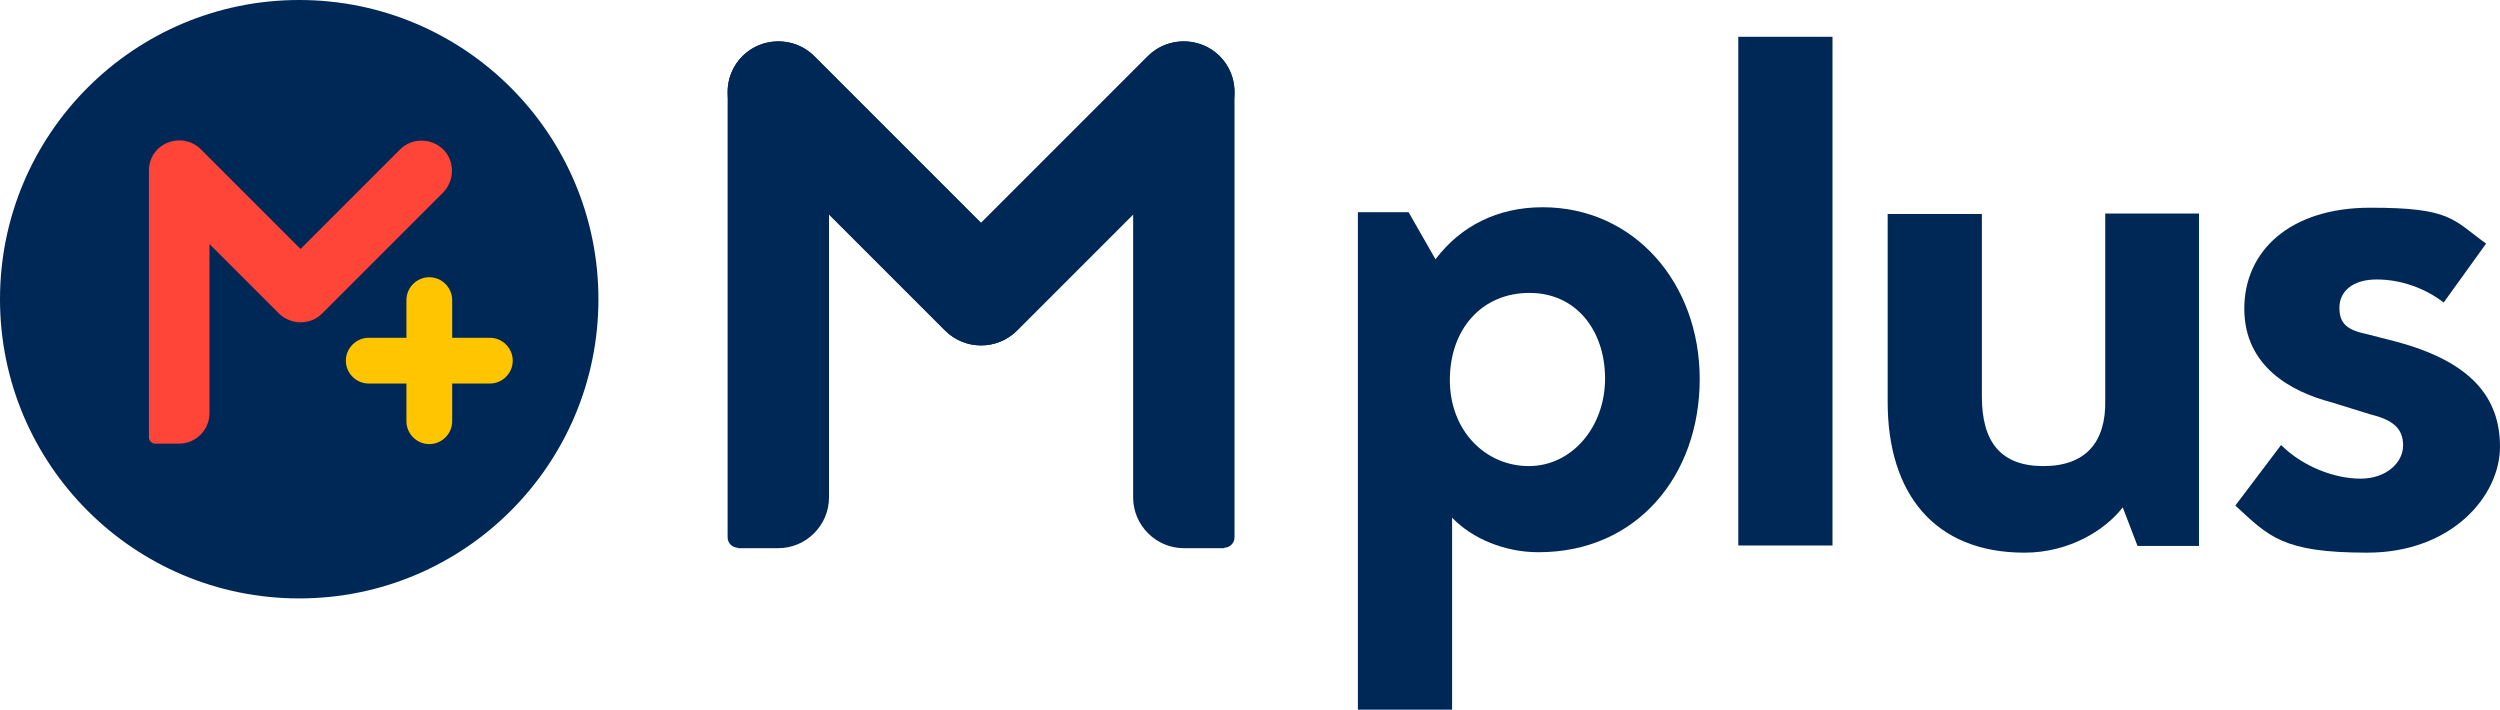
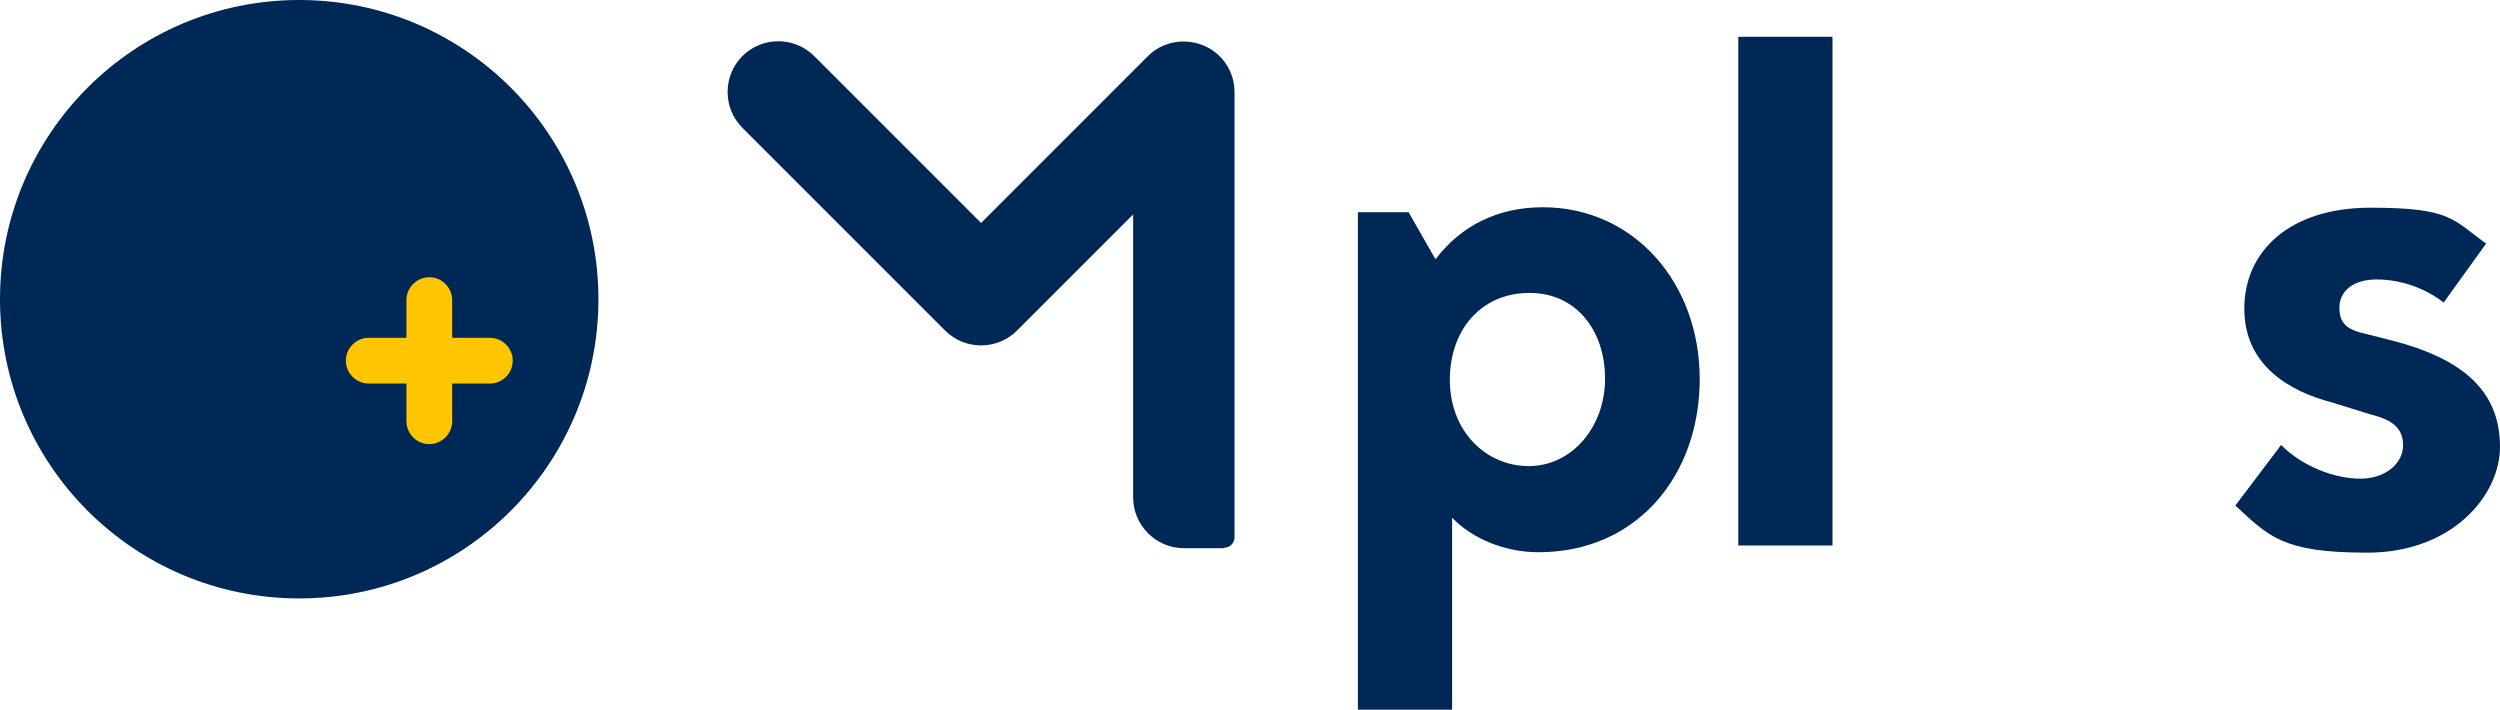
<svg xmlns="http://www.w3.org/2000/svg" id="Layer_1" data-name="Layer 1" version="1.1" viewBox="0 0 557.3 158.3">
  <defs>
    <style>
      .cls-1 {
        fill: #002856;
      }

      .cls-1, .cls-2, .cls-3 {
        stroke-width: 0px;
      }

      .cls-2 {
        fill: #ffc600;
      }

      .cls-3 {
        fill: #ff4438;
      }
    </style>
  </defs>
  <g>
    <circle class="cls-1" cx="66.7" cy="66.7" r="66.7" />
    <g>
-       <path class="cls-3" d="M34.6,98.9c-.7,0-1.4-.6-1.4-1.4v-59.5c0-2.7,1.6-5.2,4.2-6.2,2.5-1,5.4-.5,7.4,1.5l22.2,22.2,22.2-22.2c2.6-2.6,6.9-2.6,9.6,0,2.6,2.6,2.6,6.9,0,9.6l-27,27c-2.6,2.6-6.9,2.6-9.6,0l-15.5-15.5v37.7c0,3.7-3,6.8-6.8,6.8h-5.4Z" />
      <path class="cls-2" d="M100.8,75.3v-8.4c0-2.8-2.3-5.1-5.1-5.1h0c-2.8,0-5.1,2.3-5.1,5.1v8.4h-8.4c-2.8,0-5.1,2.3-5.1,5.1h0c0,2.8,2.3,5.1,5.1,5.1h8.4v8.4c0,2.8,2.3,5.1,5.1,5.1h0c2.8,0,5.1-2.3,5.1-5.1v-8.4h8.4c2.8,0,5.1-2.3,5.1-5.1h0c0-2.8-2.3-5.1-5.1-5.1h-8.4Z" />
    </g>
  </g>
  <g>
    <g>
-       <path class="cls-1" d="M164.5,122.1c-1.2,0-2.3-1-2.3-2.3V20.5c0-4.6,2.8-8.7,7-10.4,4.2-1.7,9.1-.8,12.3,2.4l37.2,37.2,37.2-37.2c4.4-4.4,11.6-4.4,16,0,4.4,4.4,4.4,11.6,0,16l-45.2,45.2c-4.4,4.4-11.6,4.4-16,0l-25.9-25.9v63.1c0,6.2-5.1,11.3-11.3,11.3h-9Z" />
      <path class="cls-1" d="M272.9,122.1c1.2,0,2.3-1,2.3-2.3V20.5c0-4.6-2.8-8.7-7-10.4-4.2-1.7-9.1-.8-12.3,2.4l-37.2,37.2-37.2-37.2c-4.4-4.4-11.6-4.4-16,0-4.4,4.4-4.4,11.6,0,16l45.2,45.2c4.4,4.4,11.6,4.4,16,0l25.9-25.9v63.1c0,6.2,5.1,11.3,11.3,11.3h9Z" />
    </g>
    <g>
      <path class="cls-1" d="M342.9,123.1c-7.4,0-14.7-3-19.2-7.7v42.8h-21V47.3h11.3l6,10.5c5.6-7.4,13.8-11.6,23.9-11.6,20.3,0,35,16.8,35,38.3s-14,38.6-35.9,38.6ZM340.9,65.3c-10.5,0-17.7,8-17.7,19.4s8,19.2,17.6,19.2,17-8.7,17-19.5-6.5-19.1-16.8-19.1Z" />
      <path class="cls-1" d="M408.5,121.6h-21V8.2h21v113.4Z" />
-       <path class="cls-1" d="M469.3,47.6h20.9v74.1h-13.7l-3.3-8.6c-3.9,5.1-12,10.1-21.9,10.1-20.1,0-30.5-13.2-30.5-33.6v-41.9h21v40.7c0,10.1,4.2,15.5,13.7,15.5s14-5.4,13.8-14.7v-41.5Z" />
      <path class="cls-1" d="M544.7,67.4c-4.2-3.2-9.5-5.1-14.9-5.1s-8.3,2.7-8.3,6.3,1.8,5,6.2,5.9l6.6,1.7c16.7,4.5,23,12.5,23,23.4s-10.7,23.6-29.6,23.6-21.9-3.6-29.4-10.5l10.2-13.5c4.8,4.8,11.9,7.5,17.7,7.5s9.5-3.6,9.5-7.4-2.3-5.7-7.2-6.9l-8.7-2.7c-9.2-2.4-19.5-8.1-19.5-20.9s10.1-22.5,28.1-22.5,18.3,2.6,25.8,8l-9.5,13.2Z" />
    </g>
  </g>
</svg>